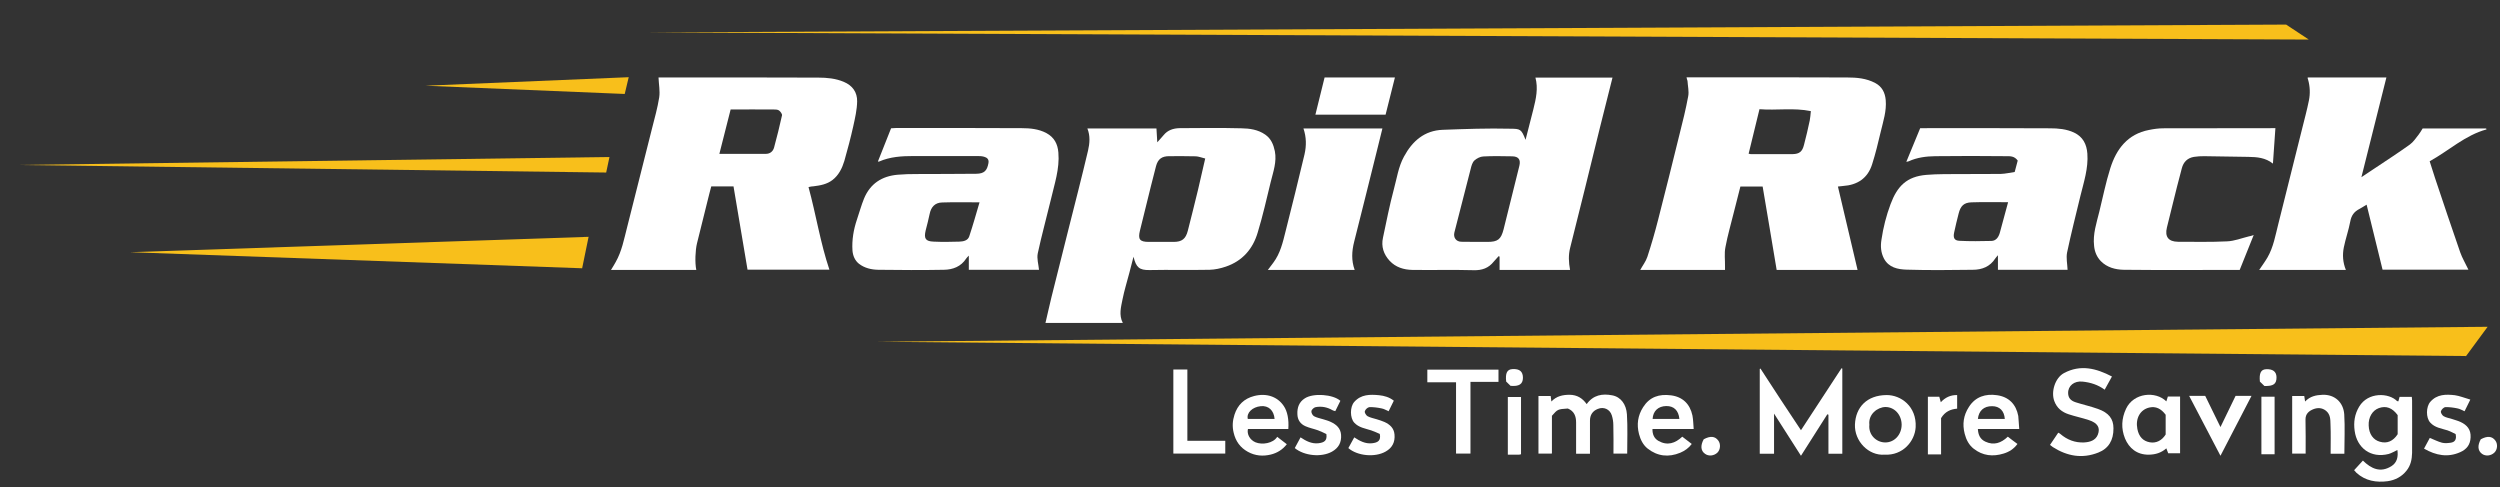
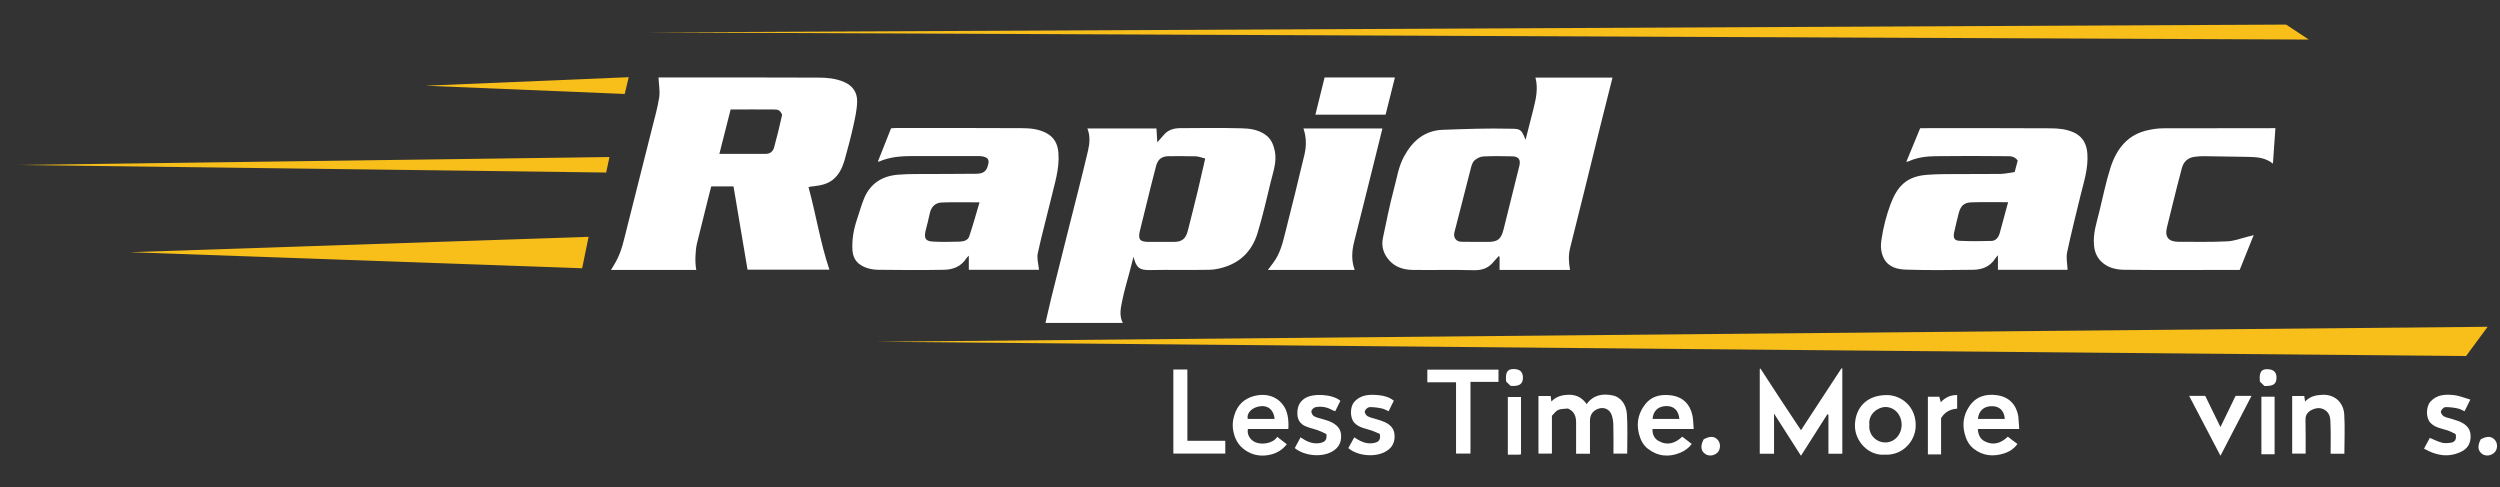
<svg xmlns="http://www.w3.org/2000/svg" version="1.1" id="Layer_1" x="0px" y="0px" viewBox="0 0 182 35.48" style="enable-background:new 0 0 182 35.48;" xml:space="preserve">
  <rect x="0" y="0" width="182" height="35.48" fill="#333333" stroke="none" />
  <style type="text/css">
	.st0{fill:#FFFFFF;}
	.st1{fill:#F8BF1B;}
</style>
  <g>
-     <path class="st0" d="M131.83,8.09c-1.26-0.26-2.5-0.04-3.74-0.14c-0.27,1.1-0.53,2.16-0.79,3.24c0.07,0.01,0.11,0.03,0.15,0.03   c1.02,0,2.04,0.01,3.06,0c0.48-0.01,0.7-0.18,0.82-0.67c0.16-0.59,0.29-1.18,0.42-1.78C131.79,8.57,131.8,8.37,131.83,8.09    M122.78,5.63h0.31c3.79,0,7.59-0.01,11.38,0.01c0.7,0,1.4,0.06,2.04,0.4c0.5,0.26,0.72,0.7,0.77,1.24c0.07,0.8-0.18,1.54-0.36,2.3   c-0.19,0.8-0.38,1.6-0.63,2.38c-0.32,1.02-1.07,1.51-2.12,1.58c-0.11,0.01-0.22,0.02-0.37,0.04c0.49,2.05,0.96,4.06,1.43,6.07   h-5.89c-0.34-2.01-0.67-4.04-1.02-6.07h-1.62c-0.16,0.61-0.32,1.23-0.47,1.85c-0.21,0.86-0.46,1.7-0.62,2.57   c-0.09,0.45-0.02,0.92-0.03,1.38c0,0.09,0,0.17,0,0.27h-6.17c0.18-0.33,0.41-0.62,0.52-0.96c0.29-0.89,0.55-1.78,0.78-2.69   c0.53-2.07,1.05-4.15,1.56-6.23c0.23-0.91,0.46-1.83,0.63-2.76c0.07-0.36-0.03-0.74-0.05-1.12C122.82,5.81,122.8,5.73,122.78,5.63" />
    <path class="st0" d="M52.37,11.2c1.14,0,2.26,0.01,3.39,0c0.29,0,0.51-0.17,0.59-0.45c0.21-0.78,0.41-1.57,0.58-2.35   c0.02-0.1-0.11-0.28-0.22-0.36c-0.1-0.07-0.26-0.07-0.39-0.07c-1.04-0.01-2.07,0-3.13,0C52.91,9.05,52.64,10.12,52.37,11.2    M58.86,13.62c0.55,2.02,0.86,4.05,1.52,6.01h-5.96c-0.34-2.01-0.68-4.03-1.02-6.06h-1.62c-0.07,0.28-0.16,0.58-0.23,0.89   c-0.27,1.09-0.54,2.17-0.81,3.26c-0.12,0.49-0.16,1.4-0.05,1.93h-6.21c0.12-0.2,0.24-0.38,0.34-0.57c0.45-0.79,0.61-1.67,0.83-2.52   c0.61-2.41,1.22-4.81,1.82-7.22c0.19-0.75,0.4-1.49,0.52-2.25c0.07-0.46-0.03-0.94-0.05-1.45h0.26c3.79,0,7.58-0.01,11.38,0.01   c0.62,0,1.26,0.06,1.85,0.31c0.64,0.27,0.98,0.76,0.97,1.42c-0.01,0.6-0.15,1.21-0.28,1.8c-0.19,0.85-0.41,1.69-0.65,2.53   c-0.16,0.53-0.4,1.03-0.86,1.39c-0.4,0.31-0.88,0.4-1.37,0.46C59.11,13.56,59,13.59,58.86,13.62" />
    <path class="st0" d="M87.74,11.54c-0.28-0.07-0.48-0.15-0.68-0.16c-0.65-0.02-1.29-0.01-1.94-0.01c-0.53,0-0.82,0.2-0.96,0.72   c-0.13,0.48-0.25,0.96-0.37,1.45c-0.27,1.08-0.54,2.16-0.8,3.24c-0.16,0.64-0.02,0.83,0.64,0.83c0.61,0,1.21,0,1.82,0   c0.59,0,0.87-0.22,1.02-0.8c0.25-1,0.51-2,0.75-3.01C87.39,13.08,87.55,12.36,87.74,11.54 M82.52,18.69   c-0.11,0.44-0.2,0.8-0.3,1.16c-0.17,0.65-0.37,1.29-0.5,1.94c-0.11,0.56-0.28,1.14,0.02,1.72h-5.63c0.15-0.63,0.28-1.24,0.43-1.85   c0.4-1.62,0.82-3.25,1.22-4.87c0.49-1.94,0.99-3.88,1.45-5.83c0.12-0.52,0.17-1.07-0.05-1.61h5.03c0.02,0.31,0.03,0.62,0.06,1.01   c0.19-0.22,0.33-0.36,0.46-0.52c0.3-0.37,0.71-0.5,1.16-0.51c1.5-0.01,3-0.03,4.5,0.01c0.6,0.01,1.21,0.09,1.74,0.46   c0.43,0.3,0.6,0.73,0.7,1.21c0.15,0.77-0.12,1.5-0.3,2.23c-0.3,1.23-0.58,2.48-0.95,3.69c-0.35,1.19-1.11,2.07-2.32,2.48   c-0.38,0.13-0.79,0.22-1.18,0.23c-1.46,0.03-2.92-0.01-4.38,0.02C82.94,19.67,82.71,19.47,82.52,18.69" />
    <path class="st0" d="M107.5,17.61h0.79c0.75,0,0.98-0.18,1.17-0.91c0.38-1.54,0.77-3.09,1.15-4.63c0.11-0.45-0.06-0.68-0.52-0.69   c-0.7-0.01-1.41-0.03-2.11,0.01c-0.22,0.01-0.47,0.14-0.64,0.29c-0.15,0.14-0.22,0.39-0.27,0.6c-0.4,1.55-0.79,3.1-1.19,4.64   c-0.09,0.37,0.12,0.67,0.5,0.68C106.75,17.61,107.13,17.61,107.5,17.61 M111.06,10.18c0.19-0.74,0.38-1.49,0.57-2.23   c0.19-0.76,0.36-1.52,0.15-2.3h5.61c-0.3,1.22-0.61,2.42-0.91,3.62c-0.72,2.92-1.43,5.85-2.17,8.76c-0.14,0.54-0.11,1.07-0.01,1.62   h-5.13v-0.97c-0.02-0.01-0.05-0.02-0.07-0.03c-0.12,0.13-0.24,0.26-0.35,0.39c-0.38,0.48-0.86,0.65-1.48,0.63   c-1.48-0.04-2.96,0-4.44-0.02c-0.63-0.01-1.23-0.19-1.67-0.67c-0.43-0.47-0.62-1.03-0.48-1.67c0.25-1.18,0.48-2.36,0.79-3.52   c0.22-0.8,0.33-1.64,0.74-2.39c0.61-1.13,1.49-1.9,2.82-1.95c1.64-0.06,3.28-0.12,4.92-0.08C110.67,9.38,110.75,9.38,111.06,10.18" />
-     <path class="st0" d="M173.45,19.63c-0.38-1.54-0.76-3.1-1.16-4.73c-0.19,0.11-0.35,0.22-0.52,0.31c-0.38,0.19-0.59,0.47-0.67,0.91   c-0.12,0.64-0.34,1.25-0.47,1.89c-0.11,0.55-0.07,1.1,0.15,1.64h-6.31c0.21-0.31,0.43-0.61,0.61-0.92c0.43-0.75,0.57-1.6,0.78-2.42   c0.58-2.31,1.15-4.61,1.73-6.92c0.17-0.69,0.36-1.38,0.5-2.08c0.1-0.5,0.08-1.01-0.06-1.51C168,5.75,168,5.7,168,5.64h5.73   c-0.6,2.4-1.2,4.79-1.82,7.26c0.38-0.25,0.7-0.47,1.02-0.68c0.84-0.56,1.69-1.11,2.51-1.7c0.25-0.18,0.43-0.46,0.63-0.71   c0.11-0.14,0.2-0.3,0.3-0.46h4.62c0.01,0.02,0.02,0.04,0.03,0.07c-1.57,0.43-2.74,1.55-4.14,2.32c0.14,0.43,0.27,0.85,0.4,1.25   c0.6,1.79,1.2,3.59,1.82,5.37c0.15,0.43,0.4,0.84,0.6,1.27H173.45z" />
    <path class="st0" d="M146.19,14.72c-0.94,0-1.81-0.02-2.67,0.01c-0.55,0.02-0.79,0.26-0.93,0.81c-0.12,0.46-0.23,0.93-0.33,1.39   c-0.08,0.38,0.01,0.58,0.38,0.6c0.78,0.04,1.56,0.03,2.34,0.01c0.33-0.01,0.51-0.27,0.6-0.57   C145.78,16.24,145.98,15.5,146.19,14.72 M150.52,19.64h-5.07v-1.06c-0.1,0.12-0.15,0.17-0.19,0.23c-0.38,0.6-0.97,0.83-1.64,0.83   c-1.61,0.02-3.22,0.04-4.82-0.01c-0.64-0.02-1.3-0.15-1.65-0.81c-0.22-0.43-0.26-0.88-0.18-1.37c0.13-0.89,0.35-1.75,0.66-2.58   c0.49-1.32,1.18-2.02,2.61-2.14c0.83-0.07,1.66-0.05,2.49-0.06c0.98-0.01,1.96,0.01,2.94-0.01c0.33-0.01,0.65-0.09,1-0.14   c0.09-0.33,0.16-0.6,0.22-0.83c-0.24-0.34-0.56-0.32-0.83-0.32c-1.72-0.02-3.45-0.02-5.17,0c-0.66,0.01-1.32,0.09-1.93,0.37   c-0.04,0.02-0.09,0.02-0.18,0.04c0.35-0.84,0.67-1.64,1.01-2.45h0.33c3.04,0,6.08-0.01,9.11,0.01c0.6,0,1.2,0.05,1.76,0.31   c0.65,0.31,0.92,0.85,0.97,1.53c0.08,1.07-0.26,2.08-0.51,3.1c-0.33,1.37-0.68,2.74-0.97,4.12   C150.41,18.79,150.5,19.21,150.52,19.64" />
    <path class="st0" d="M71.31,14.73c-0.97,0-1.85-0.02-2.72,0.01c-0.52,0.01-0.81,0.33-0.91,0.83c-0.08,0.4-0.19,0.8-0.29,1.2   c-0.14,0.59-0.02,0.8,0.58,0.82c0.62,0.03,1.25,0.02,1.88,0c0.29-0.01,0.61-0.08,0.71-0.38C70.83,16.4,71.06,15.58,71.31,14.73    M75.64,19.64h-5.11v-1.03c-0.1,0.1-0.15,0.15-0.19,0.21c-0.38,0.59-0.97,0.81-1.62,0.82c-1.6,0.03-3.19,0.02-4.79,0   c-0.49-0.01-0.99-0.12-1.4-0.44c-0.3-0.24-0.44-0.59-0.47-0.96c-0.05-0.78,0.08-1.53,0.33-2.27c0.17-0.5,0.31-1.02,0.51-1.51   c0.45-1.09,1.3-1.64,2.45-1.74c0.46-0.04,0.92-0.05,1.38-0.05c1.45-0.01,2.9,0,4.35-0.02c0.57-0.01,0.78-0.22,0.88-0.78   c0.05-0.28-0.11-0.4-0.32-0.46c-0.17-0.05-0.36-0.05-0.54-0.05c-1.53,0-3.06,0-4.59,0c-0.86,0-1.71,0.05-2.51,0.4   c-0.02,0.01-0.06,0-0.09,0c0.32-0.8,0.63-1.6,0.96-2.42c0.11-0.01,0.23-0.02,0.34-0.02c3.06,0,6.11-0.01,9.17,0.01   c0.61,0,1.24,0.06,1.8,0.36c0.57,0.31,0.82,0.79,0.87,1.42c0.1,1.19-0.29,2.3-0.55,3.43c-0.31,1.3-0.67,2.59-0.95,3.9   C75.47,18.82,75.6,19.23,75.64,19.64" />
    <path class="st0" d="M164.07,17.11c-0.35,0.88-0.68,1.71-1.02,2.54h-0.27c-2.72,0-5.45,0.02-8.17-0.01   c-0.61-0.01-1.22-0.17-1.67-0.63c-0.29-0.3-0.45-0.68-0.49-1.11c-0.1-0.87,0.18-1.67,0.38-2.49c0.26-1.05,0.47-2.12,0.8-3.16   c0.44-1.4,1.26-2.49,2.82-2.79c0.34-0.07,0.69-0.12,1.04-0.12c2.66-0.01,5.31-0.01,7.96-0.01h0.2c-0.06,0.86-0.12,1.7-0.18,2.58   c-0.54-0.43-1.15-0.48-1.78-0.49c-1.07-0.01-2.15-0.04-3.22-0.05c-0.25,0-0.5,0.01-0.75,0.05c-0.47,0.08-0.76,0.37-0.88,0.82   c-0.25,0.91-0.47,1.83-0.7,2.75c-0.13,0.53-0.26,1.05-0.39,1.58c-0.16,0.66,0.11,1.02,0.8,1.03c1.2,0,2.39,0.03,3.58-0.03   c0.53-0.02,1.05-0.23,1.58-0.36C163.82,17.2,163.91,17.16,164.07,17.11" />
    <path class="st0" d="M94.89,9.35h5.75c-0.13,0.54-0.26,1.06-0.39,1.58c-0.55,2.23-1.11,4.45-1.67,6.68   c-0.17,0.68-0.21,1.35,0.04,2.04H92.3c0.14-0.18,0.27-0.36,0.4-0.53c0.51-0.68,0.69-1.48,0.89-2.28c0.47-1.87,0.94-3.74,1.38-5.61   C95.11,10.61,95.11,9.99,94.89,9.35" />
    <path class="st0" d="M128.16,26.83c0.49,0.75,0.97,1.5,1.46,2.24c0.49,0.74,0.98,1.48,1.49,2.25c1-1.53,1.98-3.02,2.95-4.51   c0.02,0.01,0.04,0.01,0.06,0.02v6.2h-1.01v-2.84c-0.03-0.01-0.05-0.02-0.08-0.03c-0.62,0.98-1.25,1.96-1.92,3.02   c-0.66-1.03-1.29-2.01-1.96-3.07v2.92h-1.04v-6.17C128.13,26.85,128.15,26.84,128.16,26.83" />
-     <path class="st0" d="M174.55,30.22c-0.39-0.53-0.84-0.7-1.37-0.51c-0.47,0.17-0.77,0.67-0.74,1.27c0.02,0.61,0.33,1.05,0.82,1.18   c0.52,0.15,0.96-0.04,1.29-0.55V30.22z M174.6,29.22c0.03-0.11,0.06-0.22,0.09-0.33h0.89c0.01,0.09,0.02,0.17,0.02,0.26   c0,1.27,0.01,2.54,0,3.82c-0.01,0.47-0.1,0.92-0.41,1.3c-0.35,0.44-0.82,0.68-1.36,0.76c-0.84,0.11-1.63-0.02-2.28-0.61   c-0.08-0.08-0.15-0.17-0.17-0.19c0.22-0.25,0.43-0.47,0.64-0.7c0.6,0.59,1.27,0.91,2.07,0.41c0.42-0.26,0.51-0.69,0.44-1.18   c-0.22,0.1-0.42,0.23-0.64,0.29c-1.3,0.33-2.3-0.44-2.47-1.68c-0.09-0.64,0-1.22,0.33-1.77c0.64-1.07,2.16-1.02,2.77-0.39   C174.55,29.2,174.57,29.2,174.6,29.22" />
    <path class="st0" d="M115.75,33.03h-1.01v-0.61c0-0.56,0-1.12,0-1.67c0-0.45-0.14-0.82-0.6-1.01c-0.74,0.05-0.74,0.05-1.16,0.53   v2.75H112v-4.19h0.89c0.01,0.11,0.03,0.23,0.05,0.4c0.38-0.4,0.83-0.49,1.34-0.49c0.53,0.01,0.92,0.24,1.23,0.68   c0.48-0.67,1.14-0.78,1.86-0.64c0.64,0.12,1.02,0.67,1.07,1.38c0.06,0.94,0.02,1.89,0.02,2.86h-1c0-0.7,0.01-1.39-0.01-2.08   c0-0.23-0.04-0.48-0.11-0.7c-0.14-0.45-0.59-0.65-1.02-0.47c-0.38,0.15-0.57,0.44-0.57,0.85   C115.75,31.42,115.75,32.21,115.75,33.03" />
-     <path class="st0" d="M149.24,32.39c0.22-0.32,0.4-0.6,0.6-0.89c0.06,0.03,0.11,0.05,0.15,0.09c0.5,0.43,1.08,0.65,1.73,0.62   c0.41-0.02,0.83-0.14,1-0.56c0.2-0.51-0.01-0.86-0.66-1.07c-0.48-0.16-0.98-0.26-1.46-0.42c-0.49-0.16-0.86-0.45-1.05-0.97   c-0.25-0.69,0.07-1.69,0.71-2.03c1.2-0.64,2.34-0.35,3.49,0.25c-0.18,0.33-0.35,0.63-0.53,0.96c-0.49-0.36-1.03-0.53-1.62-0.59   c-0.6-0.06-1.06,0.31-1.04,0.85c0.01,0.32,0.17,0.54,0.56,0.66c0.53,0.17,1.08,0.29,1.61,0.48c0.79,0.28,1.13,0.72,1.13,1.41   c0.01,0.87-0.36,1.48-1.11,1.77c-1.17,0.46-2.26,0.26-3.3-0.4C149.37,32.49,149.3,32.44,149.24,32.39" />
    <path class="st0" d="M101.55,5.64c-0.23,0.93-0.46,1.82-0.68,2.71h-5.11c0.23-0.91,0.45-1.8,0.67-2.71H101.55z" />
-     <path class="st0" d="M157.67,30.21c-0.34-0.47-0.74-0.65-1.21-0.54c-0.66,0.16-1.01,0.79-0.86,1.56c0.11,0.56,0.41,0.88,0.91,0.97   c0.45,0.08,0.87-0.12,1.15-0.57V30.21z M157.85,33.01c-0.04-0.11-0.09-0.22-0.14-0.37c-0.38,0.33-0.79,0.45-1.26,0.46   c-0.88,0.02-1.46-0.48-1.75-1.18c-0.29-0.72-0.26-1.45,0.08-2.17c0.55-1.16,2.15-1.3,2.93-0.53c0.04-0.12,0.08-0.23,0.11-0.35h0.89   v4.13H157.85z" />
    <path class="st0" d="M122.26,30.5c-0.06-0.62-0.4-0.95-0.96-0.94c-0.58,0.01-0.96,0.36-0.99,0.94H122.26z M123.3,31.23h-3   c-0.01,0.38,0.12,0.69,0.44,0.87c0.64,0.36,1.21,0.18,1.73-0.31c0.23,0.17,0.45,0.35,0.69,0.53c-0.22,0.3-0.51,0.5-0.84,0.64   c-0.85,0.35-1.66,0.26-2.38-0.31c-0.32-0.26-0.51-0.63-0.62-1.05c-0.18-0.7-0.09-1.35,0.3-1.96c0.48-0.75,1.16-0.97,2.03-0.86   c0.85,0.11,1.38,0.63,1.56,1.47C123.27,30.56,123.27,30.88,123.3,31.23" />
    <path class="st0" d="M145.95,30.5c-0.04-0.59-0.38-0.93-0.92-0.93c-0.6-0.01-0.98,0.33-1.04,0.93H145.95z M147,31.23h-3.01   c0.02,0.42,0.16,0.74,0.54,0.92c0.62,0.29,1.15,0.11,1.64-0.36c0.22,0.17,0.45,0.35,0.7,0.53c-0.26,0.36-0.61,0.58-1.01,0.7   c-0.78,0.24-1.52,0.16-2.17-0.35c-0.35-0.27-0.55-0.66-0.66-1.09c-0.18-0.7-0.09-1.35,0.31-1.96c0.47-0.74,1.21-0.97,2.04-0.85   c0.86,0.12,1.39,0.66,1.55,1.51C146.96,30.58,146.97,30.88,147,31.23" />
    <path class="st0" d="M136.09,30.92c-0.08,0.73,0.5,1.29,1.16,1.29c0.67,0,1.19-0.57,1.19-1.3c-0.01-0.72-0.52-1.28-1.18-1.28   C136.68,29.64,136,30.16,136.09,30.92 M137.2,33.1c-1.17,0.09-2.21-0.99-2.16-2.2c0.05-1.25,0.87-2.13,2.3-2.14   c1.05-0.01,2.2,0.83,2.12,2.34C139.4,32.13,138.52,33.17,137.2,33.1" />
    <polygon class="st0" points="109.09,26.91 109.09,27.8 107.05,27.8 107.05,33.02 106,33.02 106,27.83 103.91,27.83 103.91,26.91     " />
    <g>
      <path class="st0" d="M92.79,30.5c-0.05-0.62-0.44-0.99-1.01-0.93c-0.6,0.06-1.05,0.48-0.94,0.93H92.79z M93.79,31.23h-2.94    c-0.09,0.39,0.15,0.8,0.55,0.97c0.48,0.2,1.29,0.08,1.58-0.4c0.23,0.17,0.45,0.35,0.7,0.54c-0.32,0.41-0.72,0.64-1.16,0.75    c-0.57,0.14-1.14,0.1-1.68-0.2c-0.56-0.31-0.89-0.78-1.03-1.39c-0.11-0.44-0.08-0.88,0.06-1.31c0.23-0.71,0.7-1.17,1.43-1.36    c0.9-0.23,1.7,0.04,2.16,0.73C93.72,29.94,93.84,30.53,93.79,31.23" />
      <path class="st0" d="M170.67,33.03h-1c0-0.72,0.02-1.43-0.01-2.14c-0.01-0.35,0-0.71-0.32-0.98c-0.3-0.24-0.62-0.24-0.93-0.12    c-0.32,0.13-0.58,0.34-0.57,0.76c0.02,0.82,0.01,1.64,0.01,2.47h-0.98v-4.19h0.88c0.02,0.12,0.03,0.24,0.06,0.4    c0.36-0.38,0.79-0.47,1.27-0.49c0.91-0.03,1.52,0.57,1.58,1.42C170.72,31.11,170.67,32.06,170.67,33.03" />
    </g>
    <polygon class="st0" points="85.42,26.9 86.44,26.9 86.44,32.09 89.2,32.09 89.2,33.02 85.42,33.02  " />
    <g>
      <path class="st0" d="M97.58,29.18c-0.12,0.24-0.23,0.48-0.37,0.75c-0.07-0.02-0.15-0.03-0.21-0.07c-0.38-0.22-0.79-0.3-1.22-0.22    c-0.12,0.02-0.29,0.17-0.31,0.29c-0.02,0.11,0.08,0.31,0.19,0.37c0.2,0.11,0.43,0.15,0.66,0.22c0.19,0.06,0.39,0.11,0.57,0.2    c0.4,0.19,0.7,0.45,0.74,0.93c0.04,0.56-0.18,0.96-0.66,1.23c-0.77,0.43-2.02,0.31-2.71-0.26c0.14-0.25,0.27-0.5,0.42-0.78    c0.4,0.27,0.81,0.48,1.29,0.43c0.44-0.05,0.66-0.19,0.59-0.67c-0.17-0.08-0.38-0.19-0.6-0.27c-0.3-0.11-0.63-0.17-0.92-0.3    c-0.37-0.16-0.58-0.46-0.59-0.88c-0.02-0.48,0.12-0.88,0.54-1.15C95.6,28.6,97.04,28.7,97.58,29.18" />
      <path class="st0" d="M101.47,29.17c-0.12,0.25-0.24,0.49-0.38,0.77c-0.18-0.08-0.34-0.18-0.52-0.21c-0.29-0.06-0.59-0.1-0.88-0.09    c-0.12,0.01-0.3,0.17-0.33,0.3c-0.03,0.1,0.09,0.3,0.2,0.36c0.2,0.11,0.44,0.15,0.66,0.22c0.19,0.06,0.39,0.12,0.57,0.2    c0.39,0.18,0.69,0.44,0.73,0.91c0.05,0.55-0.16,0.97-0.64,1.24c-0.78,0.45-2.07,0.32-2.72-0.25c0.14-0.25,0.28-0.5,0.43-0.78    c0.41,0.27,0.81,0.48,1.29,0.43c0.45-0.05,0.66-0.2,0.57-0.68c-0.18-0.08-0.4-0.18-0.63-0.26c-0.43-0.14-0.9-0.2-1.23-0.56    c-0.32-0.35-0.32-1.15,0-1.51c0.5-0.56,1.15-0.55,1.8-0.49C100.77,28.81,101.14,28.91,101.47,29.17" />
      <path class="st0" d="M179.84,29.09c-0.17,0.33-0.28,0.58-0.42,0.85c-0.18-0.08-0.35-0.18-0.52-0.21c-0.29-0.06-0.59-0.1-0.88-0.09    c-0.12,0.01-0.29,0.18-0.32,0.3c-0.03,0.1,0.09,0.3,0.2,0.36c0.19,0.11,0.42,0.14,0.63,0.21c0.2,0.07,0.41,0.12,0.6,0.21    c0.47,0.22,0.76,0.55,0.73,1.12c-0.02,0.54-0.3,0.88-0.76,1.08c-0.9,0.4-1.76,0.24-2.63-0.26c0.15-0.28,0.29-0.54,0.42-0.78    c0.3,0.12,0.59,0.27,0.89,0.35c0.2,0.05,0.42,0.03,0.63,0c0.29-0.04,0.45-0.22,0.36-0.63c-0.15-0.07-0.36-0.19-0.59-0.27    c-0.44-0.14-0.92-0.19-1.26-0.57c-0.32-0.35-0.31-1.15,0.01-1.51c0.49-0.56,1.14-0.55,1.78-0.48    C179.06,28.82,179.42,28.97,179.84,29.09" />
      <path class="st0" d="M159.37,28.82h1.17c0.36,0.74,0.72,1.48,1.11,2.27c0.38-0.79,0.74-1.53,1.1-2.27h1.16    c-0.76,1.46-1.5,2.89-2.26,4.36C160.88,31.72,160.14,30.3,159.37,28.82" />
      <path class="st0" d="M140.35,28.88h0.83c0.03,0.12,0.07,0.25,0.11,0.4c0.32-0.34,0.7-0.53,1.19-0.52v0.99    c-0.47,0.04-0.88,0.21-1.17,0.69v2.64h-0.96V28.88z" />
    </g>
    <rect x="164.63" y="28.88" class="st0" width="0.96" height="4.19" />
    <g>
      <path class="st0" d="M110.73,33.07c-0.07,0.02-0.12,0.03-0.16,0.03c-0.26,0-0.52,0-0.8,0v-4.2h0.96V33.07z" />
      <path class="st0" d="M124.03,31.98c0.48-0.26,0.82-0.23,1.06,0.09c0.19,0.25,0.16,0.66-0.06,0.88c-0.25,0.24-0.64,0.28-0.9,0.09    C123.81,32.82,123.78,32.44,124.03,31.98" />
      <path class="st0" d="M180.6,31.98c0.48-0.26,0.82-0.23,1.06,0.09c0.19,0.25,0.16,0.66-0.07,0.88c-0.25,0.24-0.64,0.28-0.9,0.09    C180.38,32.81,180.35,32.44,180.6,31.98" />
      <path class="st0" d="M109.97,28.09c-0.11-0.11-0.21-0.2-0.32-0.31c-0.07-0.61,0.06-0.89,0.46-0.91c0.52-0.03,0.76,0.18,0.76,0.64    C110.86,27.97,110.59,28.14,109.97,28.09" />
      <path class="st0" d="M164.85,28.1c-0.12-0.12-0.22-0.21-0.33-0.32c-0.06-0.6,0.07-0.88,0.44-0.9c0.49-0.03,0.76,0.17,0.77,0.57    C165.74,27.95,165.51,28.12,164.85,28.1" />
    </g>
    <polygon class="st1" points="45.77,5.62 45.48,6.84 30.97,6.24  " />
    <polygon class="st1" points="44.37,11.43 44.13,12.56 1.25,12.01  " />
    <polygon class="st1" points="42.85,17.24 42.38,19.53 9.46,18.36  " />
    <polygon class="st1" points="166.43,1.79 168.08,2.88 47.1,2.36  " />
    <polygon class="st1" points="181.1,23.79 179.53,25.92 63.86,24.88  " />
  </g>
</svg>